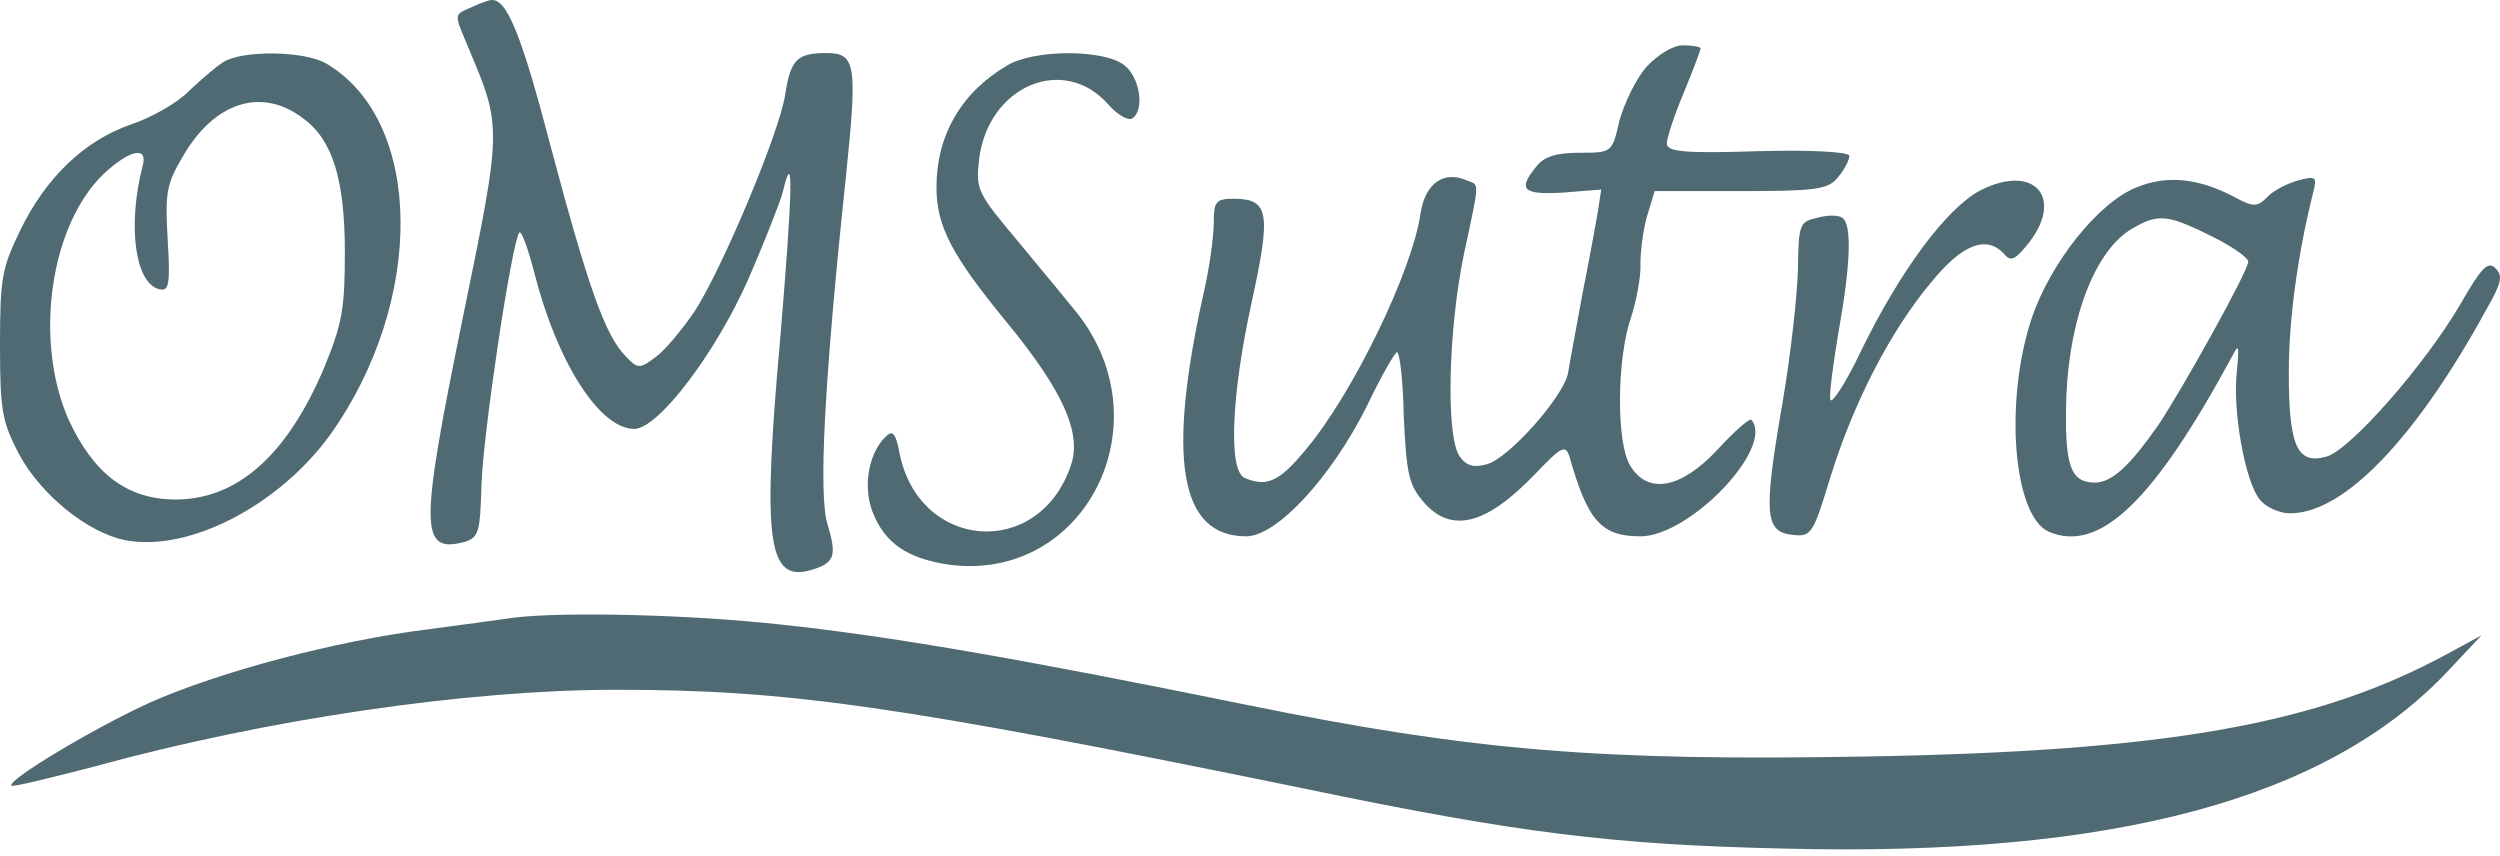
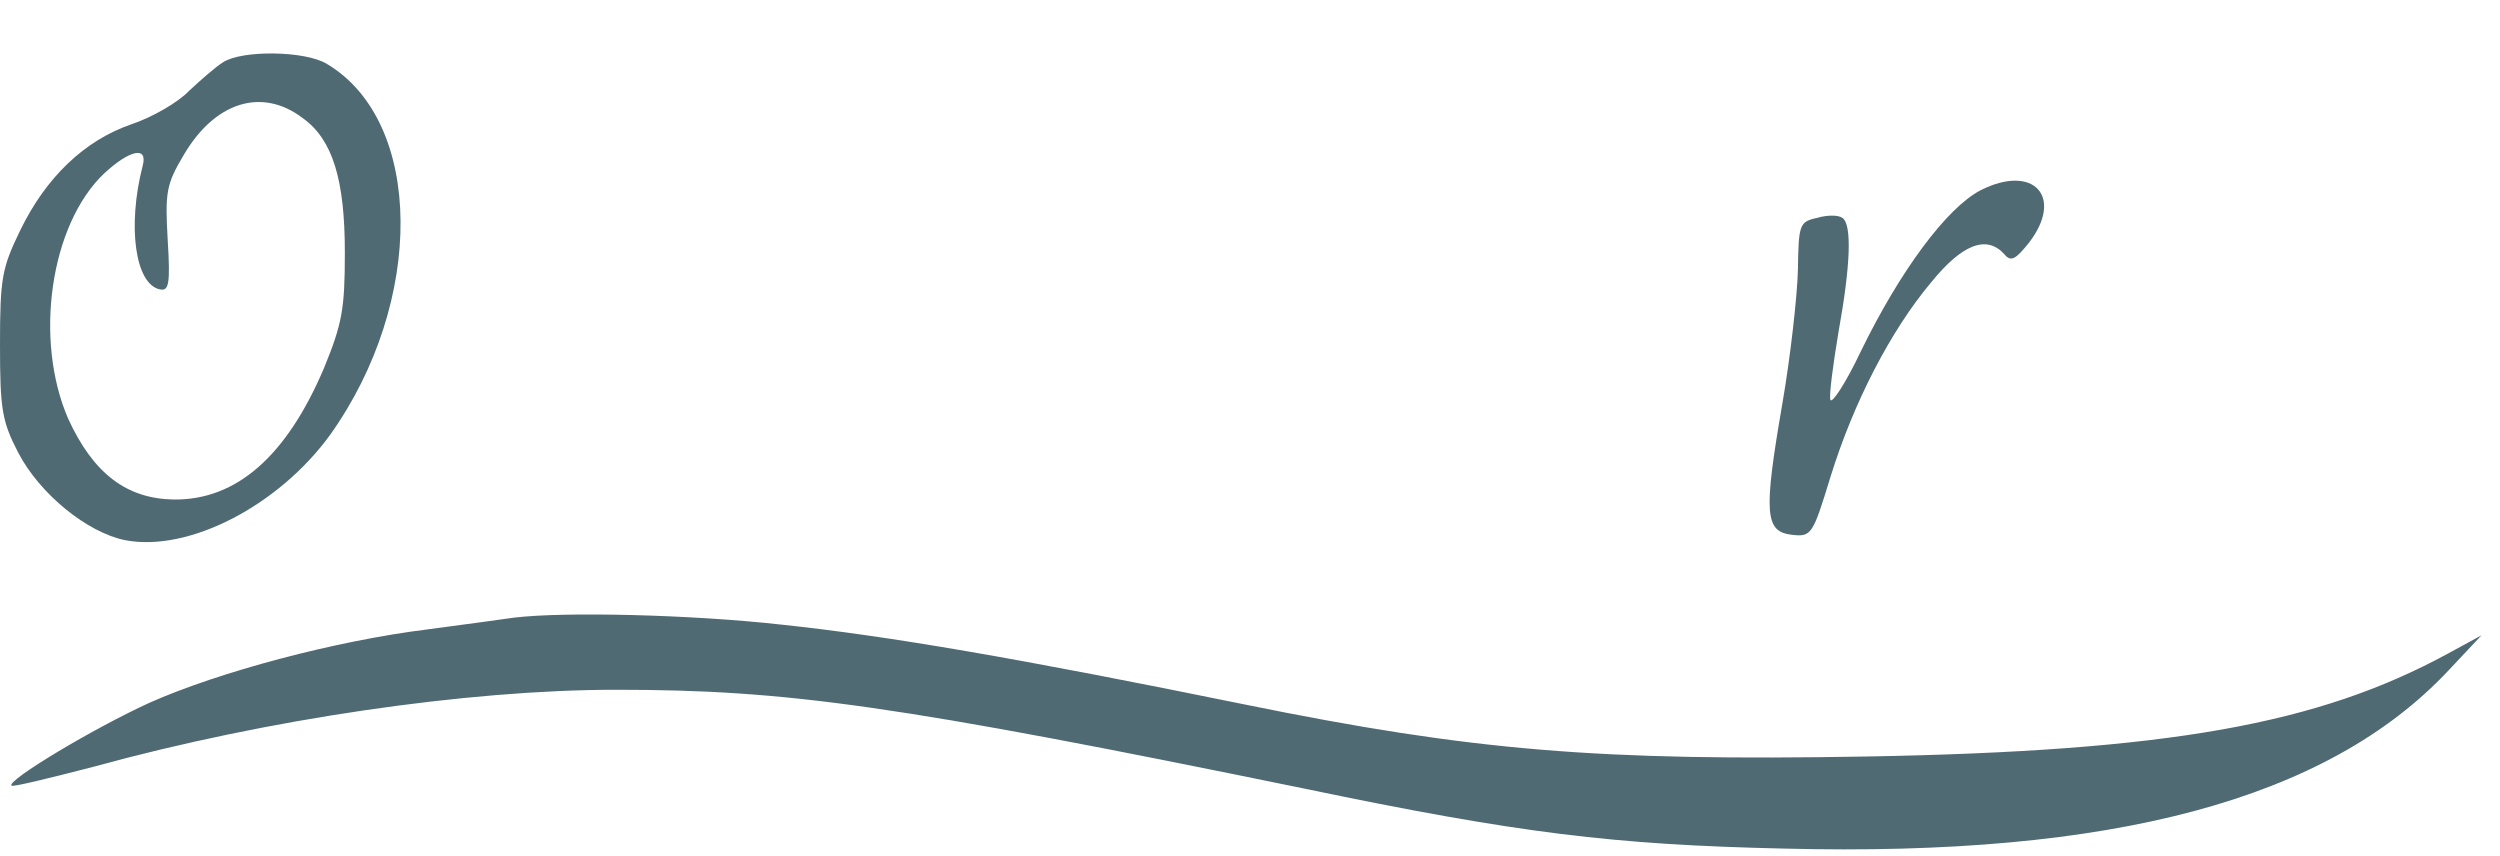
<svg xmlns="http://www.w3.org/2000/svg" fill="none" viewBox="0 0 149 51" height="51" width="149">
-   <path fill="#4F6A73" d="M28.133 0.417C27.004 0.92 27.044 0.737 27.971 2.978C29.906 7.55 29.906 7.642 27.649 18.615C24.989 31.601 24.989 33.018 27.73 32.287C28.535 32.013 28.616 31.692 28.697 28.903C28.777 25.931 30.51 14.363 30.953 13.86C31.074 13.723 31.477 14.82 31.84 16.238C33.21 21.633 35.749 25.565 37.804 25.565C39.215 25.565 42.64 21.084 44.615 16.604C45.582 14.363 46.509 12.031 46.67 11.391C47.315 8.648 47.235 11.391 46.509 20.078C45.421 32.241 45.743 34.71 48.323 33.979C49.733 33.567 49.894 33.156 49.33 31.281C48.766 29.589 49.129 22.639 50.418 10.522C51.103 3.847 51.023 3.161 49.25 3.161C47.476 3.161 47.114 3.572 46.791 5.675C46.429 7.962 43.043 16.009 41.391 18.57C40.666 19.621 39.658 20.856 39.094 21.267C38.127 21.999 38.006 21.999 37.281 21.222C36.072 19.987 35.064 17.152 32.848 8.83C31.074 2.018 30.188 -0.131 29.261 0.006C29.14 0.006 28.616 0.189 28.133 0.417Z" />
-   <path fill="#4F6A73" d="M98.133 3.982C97.488 4.713 96.803 6.177 96.521 7.182C96.078 9.103 96.078 9.103 94.143 9.103C92.773 9.103 92.007 9.331 91.564 9.926C90.436 11.298 90.758 11.618 93.136 11.48L95.433 11.298L95.231 12.624C95.111 13.309 94.707 15.55 94.305 17.562C93.942 19.574 93.539 21.677 93.458 22.226C93.216 23.597 89.952 27.301 88.622 27.667C87.816 27.895 87.373 27.758 86.97 27.164C86.164 25.884 86.325 19.574 87.252 15.138C88.219 10.612 88.179 11.069 87.413 10.749C86.043 10.155 84.955 10.932 84.673 12.669C84.189 16.144 80.603 23.506 77.822 26.798C76.25 28.718 75.484 29.038 74.195 28.49C73.187 28.078 73.389 23.552 74.598 18.019C75.767 12.669 75.646 11.846 73.51 11.846C72.462 11.846 72.341 12.029 72.341 13.264C72.341 14.041 72.099 15.87 71.777 17.287C69.52 27.347 70.286 31.965 74.275 31.965C76.089 31.965 79.313 28.49 81.449 24.238C82.295 22.454 83.141 20.991 83.262 20.991C83.424 20.991 83.625 22.729 83.665 24.832C83.827 28.17 83.948 28.856 84.794 29.861C86.446 31.828 88.542 31.325 91.484 28.261C93.055 26.615 93.297 26.478 93.539 27.21C94.627 31.05 95.433 31.965 97.77 31.965C100.712 31.965 105.79 26.661 104.379 25.015C104.259 24.923 103.372 25.701 102.364 26.798C100.188 29.13 98.214 29.496 97.166 27.758C96.32 26.432 96.36 21.357 97.206 18.933C97.528 17.928 97.811 16.464 97.77 15.733C97.77 14.956 97.931 13.675 98.173 12.852L98.617 11.389H103.735C108.208 11.389 108.974 11.298 109.538 10.566C109.941 10.109 110.223 9.514 110.223 9.286C110.223 9.057 107.926 8.92 104.782 9.011C100.47 9.149 99.342 9.057 99.342 8.554C99.342 8.234 99.785 6.862 100.349 5.536C100.914 4.165 101.357 2.976 101.357 2.884C101.357 2.793 100.873 2.701 100.309 2.701C99.705 2.701 98.818 3.25 98.133 3.982Z" />
  <path fill="#4F6A73" d="M13.299 3.708C12.856 3.982 11.969 4.76 11.284 5.4C10.639 6.086 9.067 7 7.818 7.412C5.037 8.372 2.74 10.567 1.209 13.722C0.121 15.962 0 16.556 0 20.534C0 24.421 0.121 25.107 1.088 26.982C2.378 29.451 5.199 31.737 7.455 32.194C11.244 32.926 16.604 30.137 19.666 25.93C25.349 17.974 25.268 7.229 19.465 3.799C18.175 3.022 14.427 2.976 13.299 3.708ZM18.054 7.046C19.828 8.326 20.553 10.704 20.553 15.048C20.553 18.431 20.392 19.3 19.304 21.952C17.087 27.164 14.105 29.816 10.357 29.771C7.536 29.725 5.561 28.216 4.07 24.97C2.015 20.26 2.982 13.402 6.206 10.338C7.738 8.921 8.826 8.692 8.503 9.881C7.576 13.493 8.06 16.922 9.511 17.242C10.075 17.38 10.155 16.922 9.994 14.27C9.833 11.481 9.914 10.978 10.921 9.286C12.775 6.086 15.596 5.171 18.054 7.046Z" />
-   <path fill="#4F6A73" d="M60.045 3.891C57.304 5.491 55.813 8.052 55.813 11.161C55.813 13.493 56.74 15.23 59.964 19.163C63.349 23.278 64.478 25.793 63.833 27.713C61.939 33.383 54.725 32.834 53.597 26.936C53.395 25.838 53.194 25.61 52.791 26.021C51.783 26.982 51.421 28.948 51.985 30.457C52.71 32.377 54.081 33.291 56.579 33.657C64.639 34.709 69.435 25.29 64.196 18.66C63.712 18.065 62.14 16.145 60.73 14.453C58.231 11.481 58.151 11.298 58.352 9.515C58.876 5.126 63.39 3.205 66.049 6.223C66.614 6.863 67.258 7.229 67.5 7.046C68.226 6.543 67.944 4.623 67.017 3.891C65.808 2.931 61.657 2.931 60.045 3.891Z" />
  <path fill="#4F6A73" d="M118.036 11.343C116.021 12.395 113.241 16.144 110.903 20.945C110.017 22.82 109.17 24.1 109.09 23.826C109.009 23.551 109.251 21.722 109.573 19.802C110.299 15.778 110.379 13.401 109.815 12.989C109.573 12.806 108.888 12.806 108.284 12.989C107.236 13.218 107.196 13.401 107.155 16.098C107.115 17.653 106.712 21.265 106.229 24.054C105.1 30.593 105.181 31.69 106.793 31.873C107.961 32.01 108.042 31.873 109.09 28.444C110.46 24.009 112.677 19.71 115.095 16.83C116.948 14.544 118.399 13.995 119.447 15.138C119.85 15.641 120.132 15.458 120.938 14.452C123.034 11.709 121.18 9.743 118.036 11.343Z" />
-   <path fill="#4F6A73" d="M127.346 11.162C125.049 12.076 122.228 15.643 121.099 18.935C119.447 23.873 119.971 30.732 122.107 31.692C125.129 32.972 128.353 29.909 133.068 21.175C133.431 20.444 133.471 20.627 133.31 22.181C133.068 24.513 133.794 28.674 134.68 29.771C135.043 30.229 135.849 30.594 136.494 30.594C139.677 30.594 143.949 26.205 148.221 18.386C149.108 16.831 149.188 16.42 148.705 15.963C148.261 15.551 147.858 16.009 146.649 18.112C144.513 21.77 140.08 26.799 138.67 27.211C136.897 27.714 136.413 26.571 136.413 22.181C136.413 18.935 136.977 15.003 137.864 11.482C138.106 10.522 138.025 10.476 136.977 10.75C136.333 10.933 135.486 11.345 135.124 11.756C134.519 12.351 134.277 12.351 133.109 11.71C131.013 10.613 129.119 10.43 127.346 11.162ZM132.101 14.225C133.149 14.774 133.995 15.368 133.995 15.597C133.995 16.146 130.126 23.096 128.635 25.336C126.902 27.805 125.895 28.72 124.887 28.765C123.356 28.765 123.034 27.714 123.155 23.599C123.356 18.798 124.928 14.82 127.144 13.585C128.676 12.716 129.2 12.762 132.101 14.225Z" />
  <path fill="#4F6A73" d="M30.626 36.812C29.981 36.903 27.684 37.224 25.588 37.498C19.986 38.184 13.015 40.058 8.904 41.887C5.599 43.396 0.401 46.505 0.683 46.825C0.763 46.917 2.98 46.368 5.64 45.682C15.957 42.847 27.885 41.11 36.711 41.11C46.947 41.11 53.475 42.025 77.776 47.008C90.511 49.66 96.153 50.346 106.308 50.575C125.934 51.078 138.709 47.648 145.923 39.967L147.898 37.864L145.883 38.961C138.145 43.168 129.239 44.768 111.225 45.088C95.347 45.362 87.811 44.768 74.149 41.979C60.689 39.235 52.992 37.909 46.544 37.224C41.184 36.629 33.648 36.446 30.626 36.812Z" />
</svg>